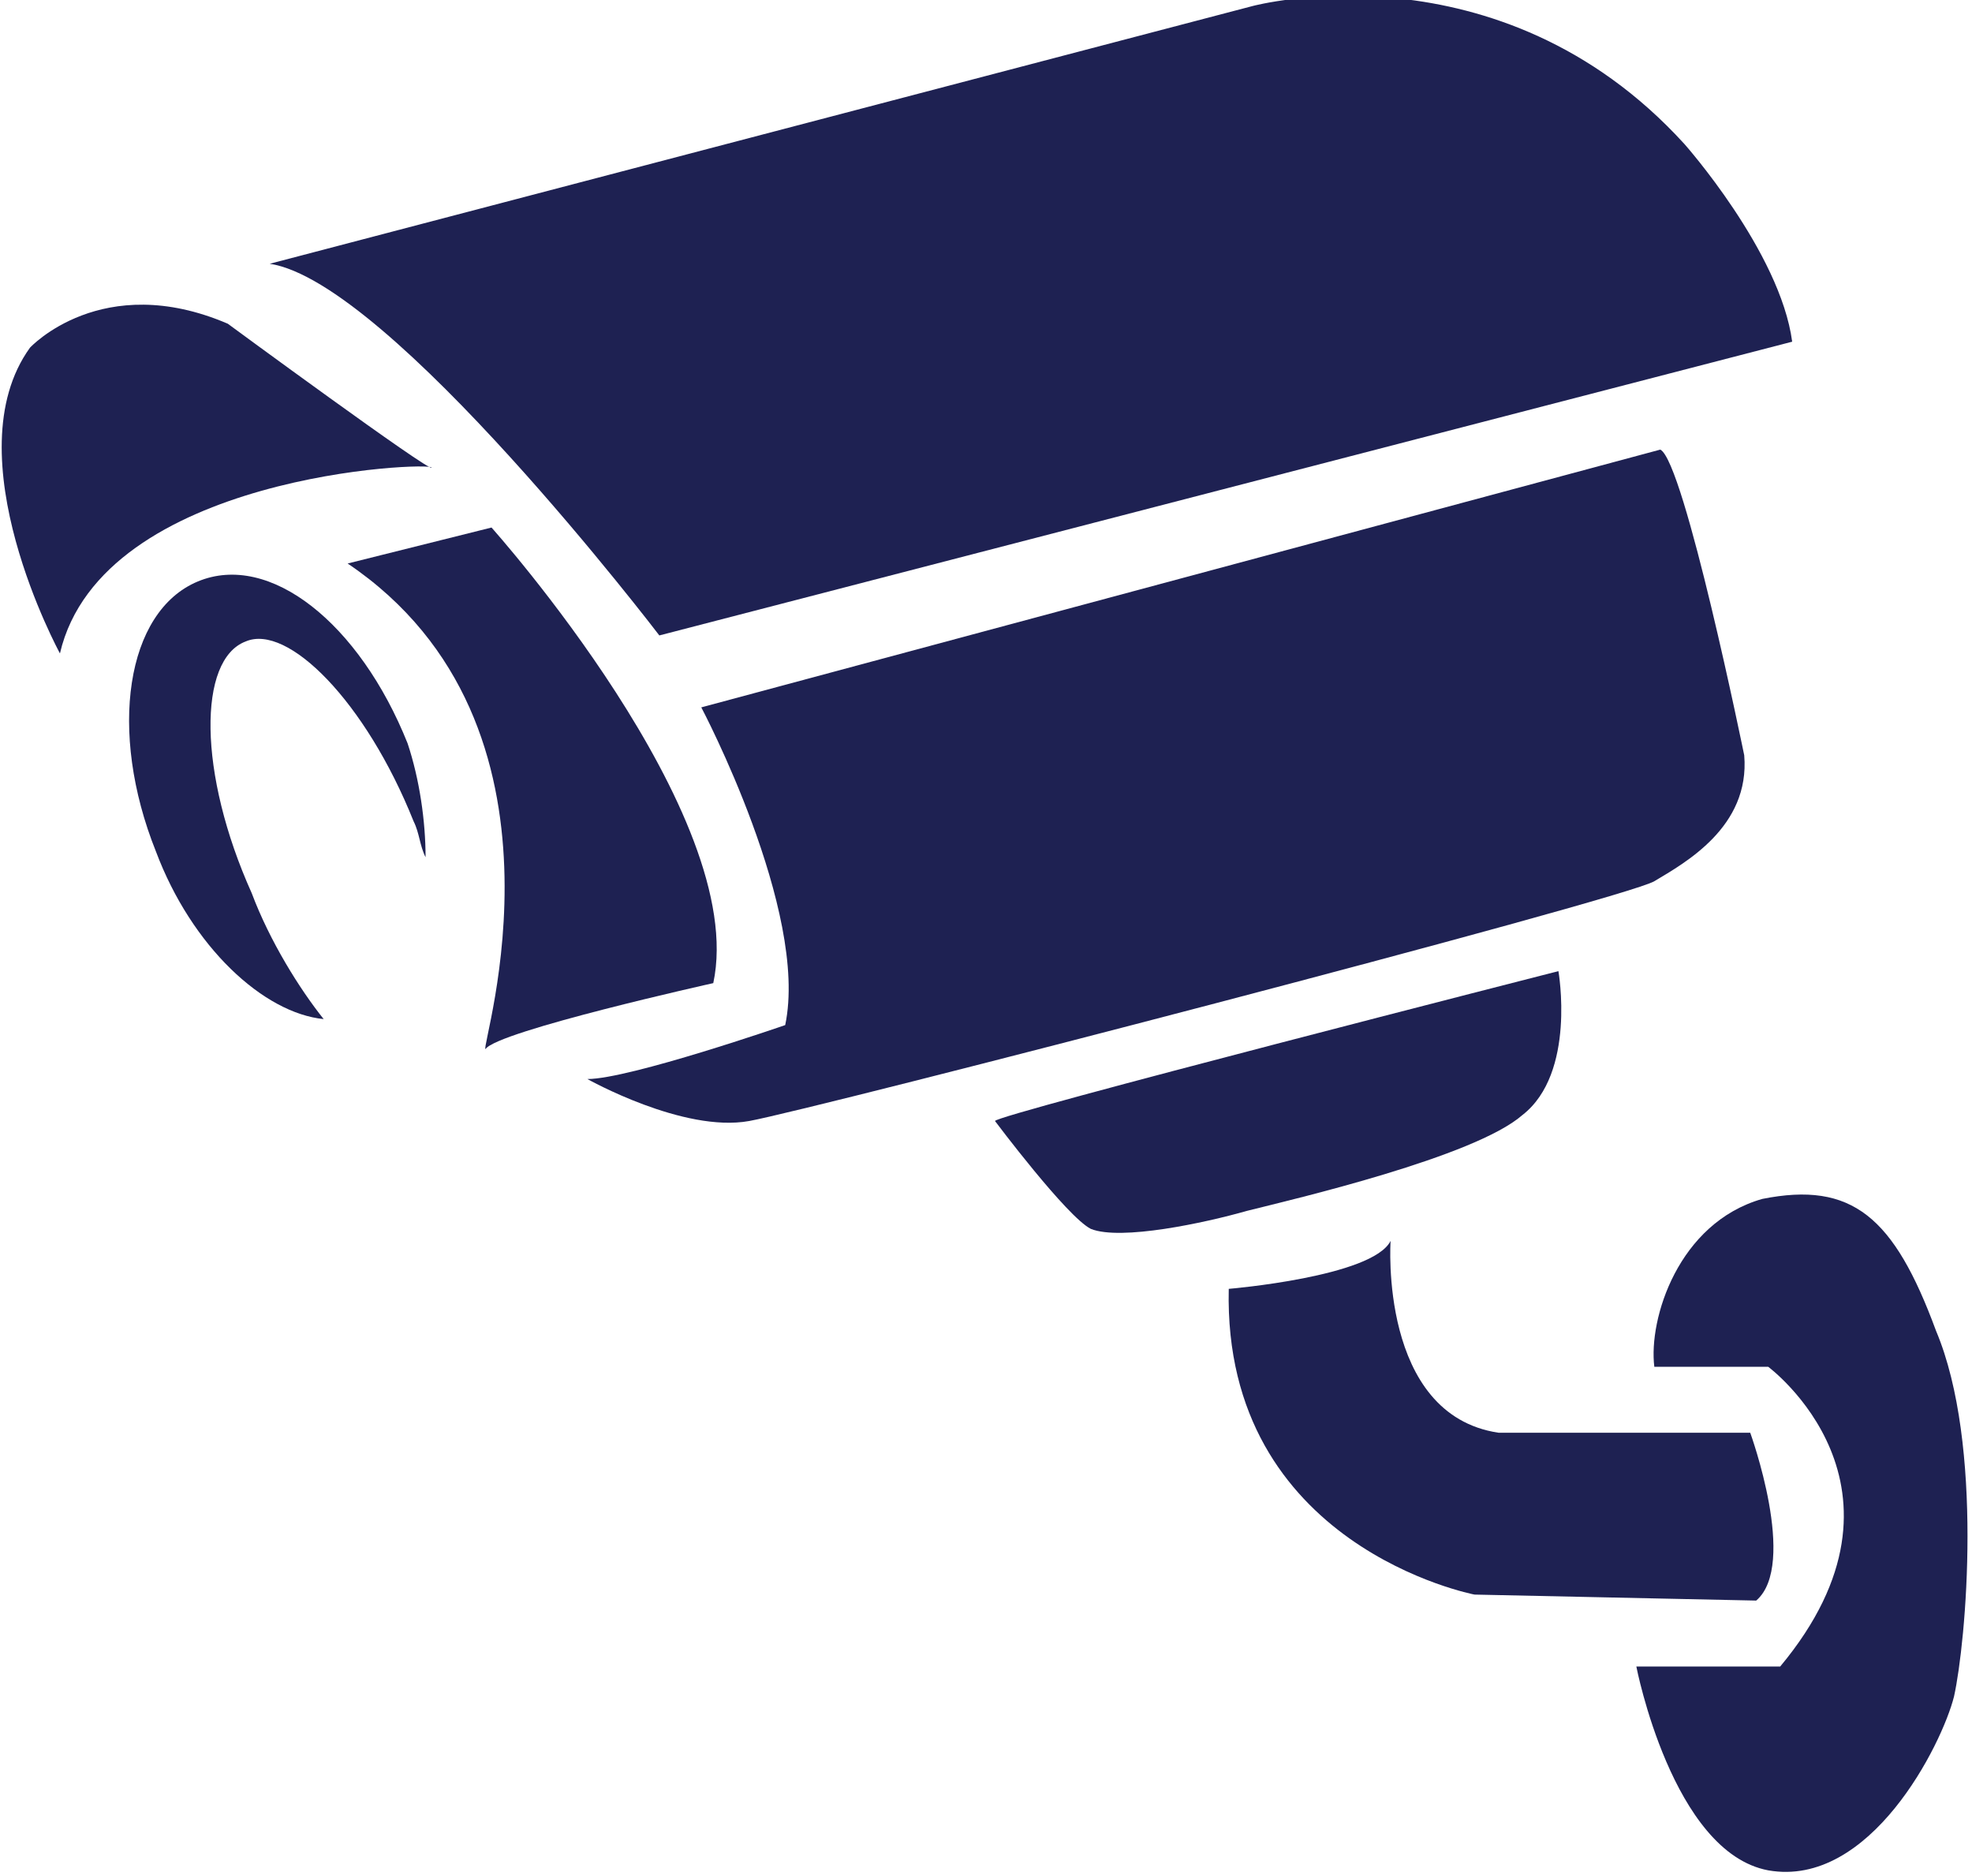
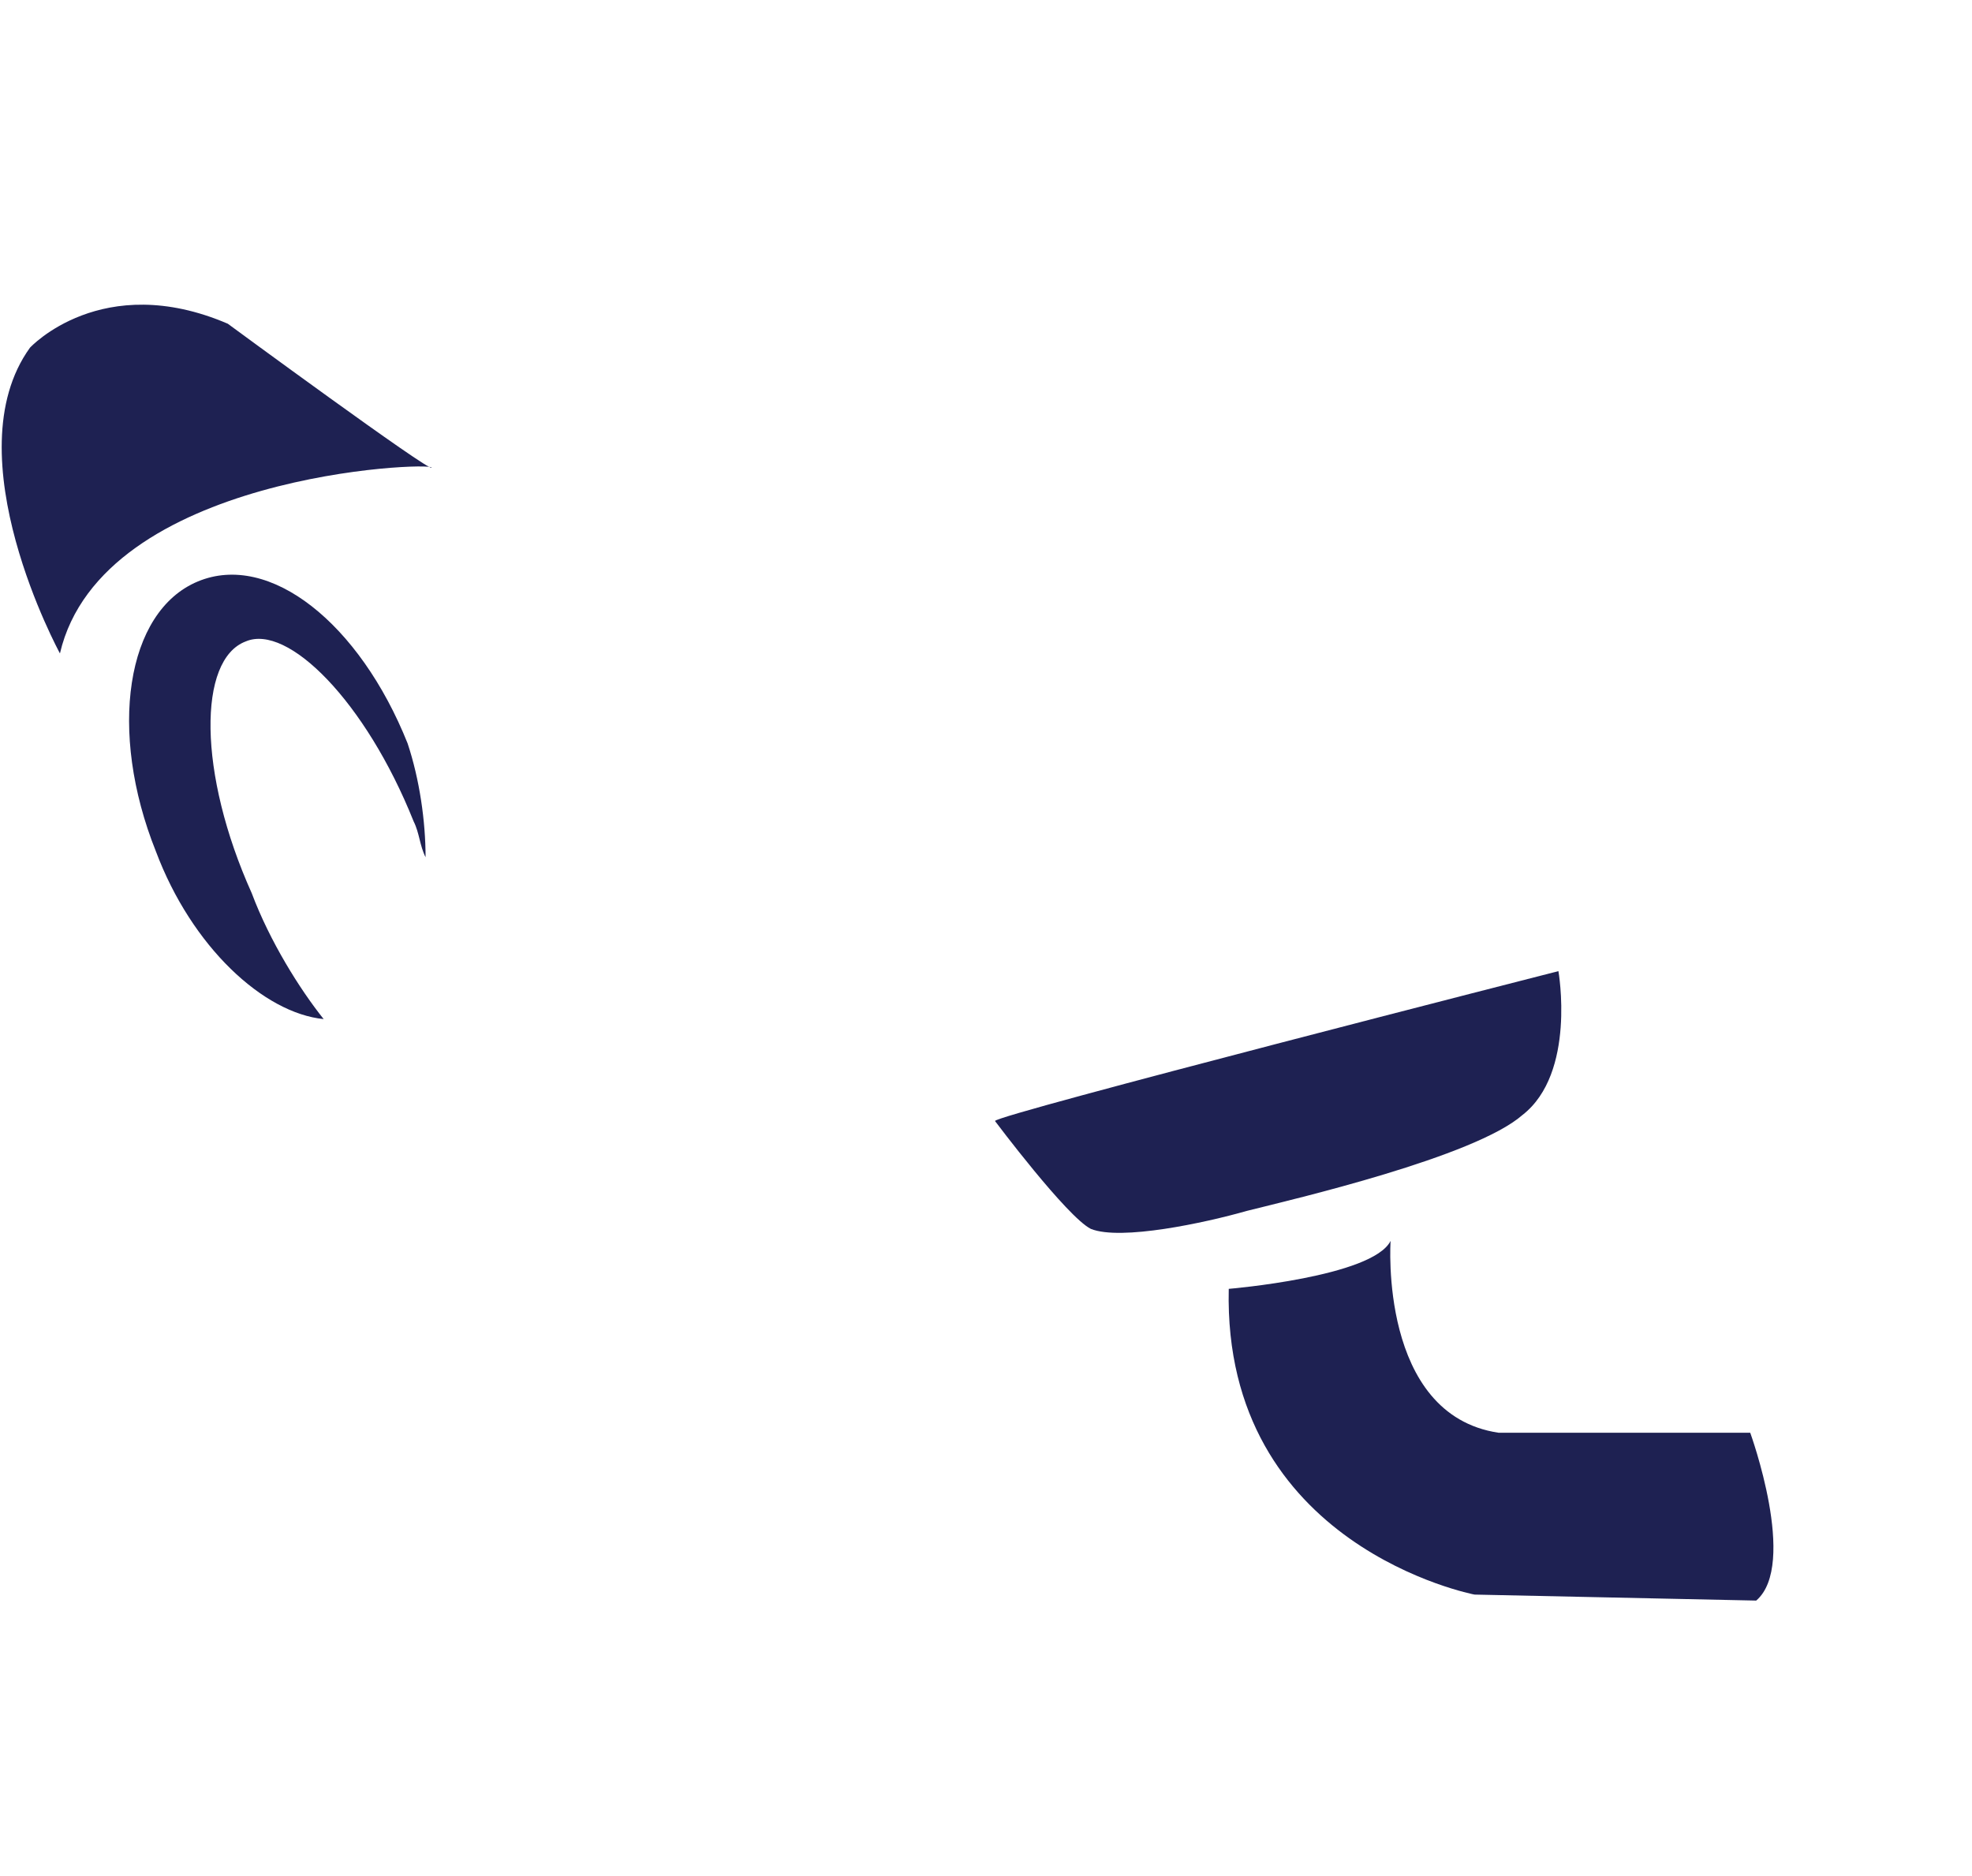
<svg xmlns="http://www.w3.org/2000/svg" version="1.1" id="Layer_1" x="0px" y="0px" viewBox="0 0 32.9 31.3" style="enable-background:new 0 0 32.9 31.3;" xml:space="preserve">
  <style type="text/css">
	.st0{fill:#1E2152;}
</style>
-   <path class="st0" d="M4.5,4.4l16.4-4.3c0,0,4.1-1.1,7.2,2.3c0,0,1.6,1.8,1.8,3.3L11,10.6C11,10.6,6.5,4.7,4.5,4.4z" />
-   <path class="st0" d="M11.7,11.8c0,0,1.8,3.4,1.4,5.3c0,0-2.6,0.9-3.3,0.9c0,0,1.6,0.9,2.7,0.7s14.6-3.7,15.1-4  c0.5-0.3,1.6-0.9,1.5-2.1c0,0-1-4.9-1.4-5.1L11.7,11.8z" />
  <path class="st0" d="M1,10.9c0,0-1.8-3.3-0.5-5.1c0,0,1.2-1.3,3.3-0.4c0,0,3.4,2.5,3.4,2.4S1.7,7.9,1,10.9z" />
-   <path class="st0" d="M5.8,9.4l2.4-0.6c0,0,4.3,4.8,3.7,7.6c0,0-3.6,0.8-3.8,1.1C8,17.5,9.8,12.1,5.8,9.4z" />
  <path class="st0" d="M7.1,14.3c-0.1-0.2-0.1-0.4-0.2-0.6c-0.8-2-2.1-3.3-2.8-3c-0.8,0.3-0.8,2.2,0.1,4.2c0.3,0.8,0.8,1.6,1.2,2.1  c-1-0.1-2.2-1.2-2.8-2.8c-0.8-2-0.5-4,0.7-4.5c1.2-0.5,2.7,0.7,3.5,2.7C7,13,7.1,13.7,7.1,14.3z" />
  <path class="st0" d="M16.6,18.7c0-0.1,9.4-2.5,9.4-2.5s0.3,1.7-0.6,2.4c-0.8,0.7-3.8,1.4-4.6,1.6c-0.7,0.2-2.1,0.5-2.6,0.3  C17.8,20.3,16.6,18.7,16.6,18.7z" />
  <path class="st0" d="M20.5,21.5c0,0,2.4-0.2,2.7-0.8c0,0-0.2,2.9,1.8,3.2l4.2,0c0,0,0.8,2.2,0.1,2.8l-4.7-0.1  C24.6,26.6,20.4,25.8,20.5,21.5z" />
-   <path class="st0" d="M27.6,22.8h1.9c0,0,2.7,2,0.2,5h-2.4c0,0,0.6,3.1,2.2,3.4c1.7,0.3,2.9-2.1,3.1-2.9c0.2-0.9,0.5-4.2-0.3-6.1  c-0.7-1.9-1.4-2.5-2.9-2.2C28,20.4,27.5,22,27.6,22.8z" />
</svg>